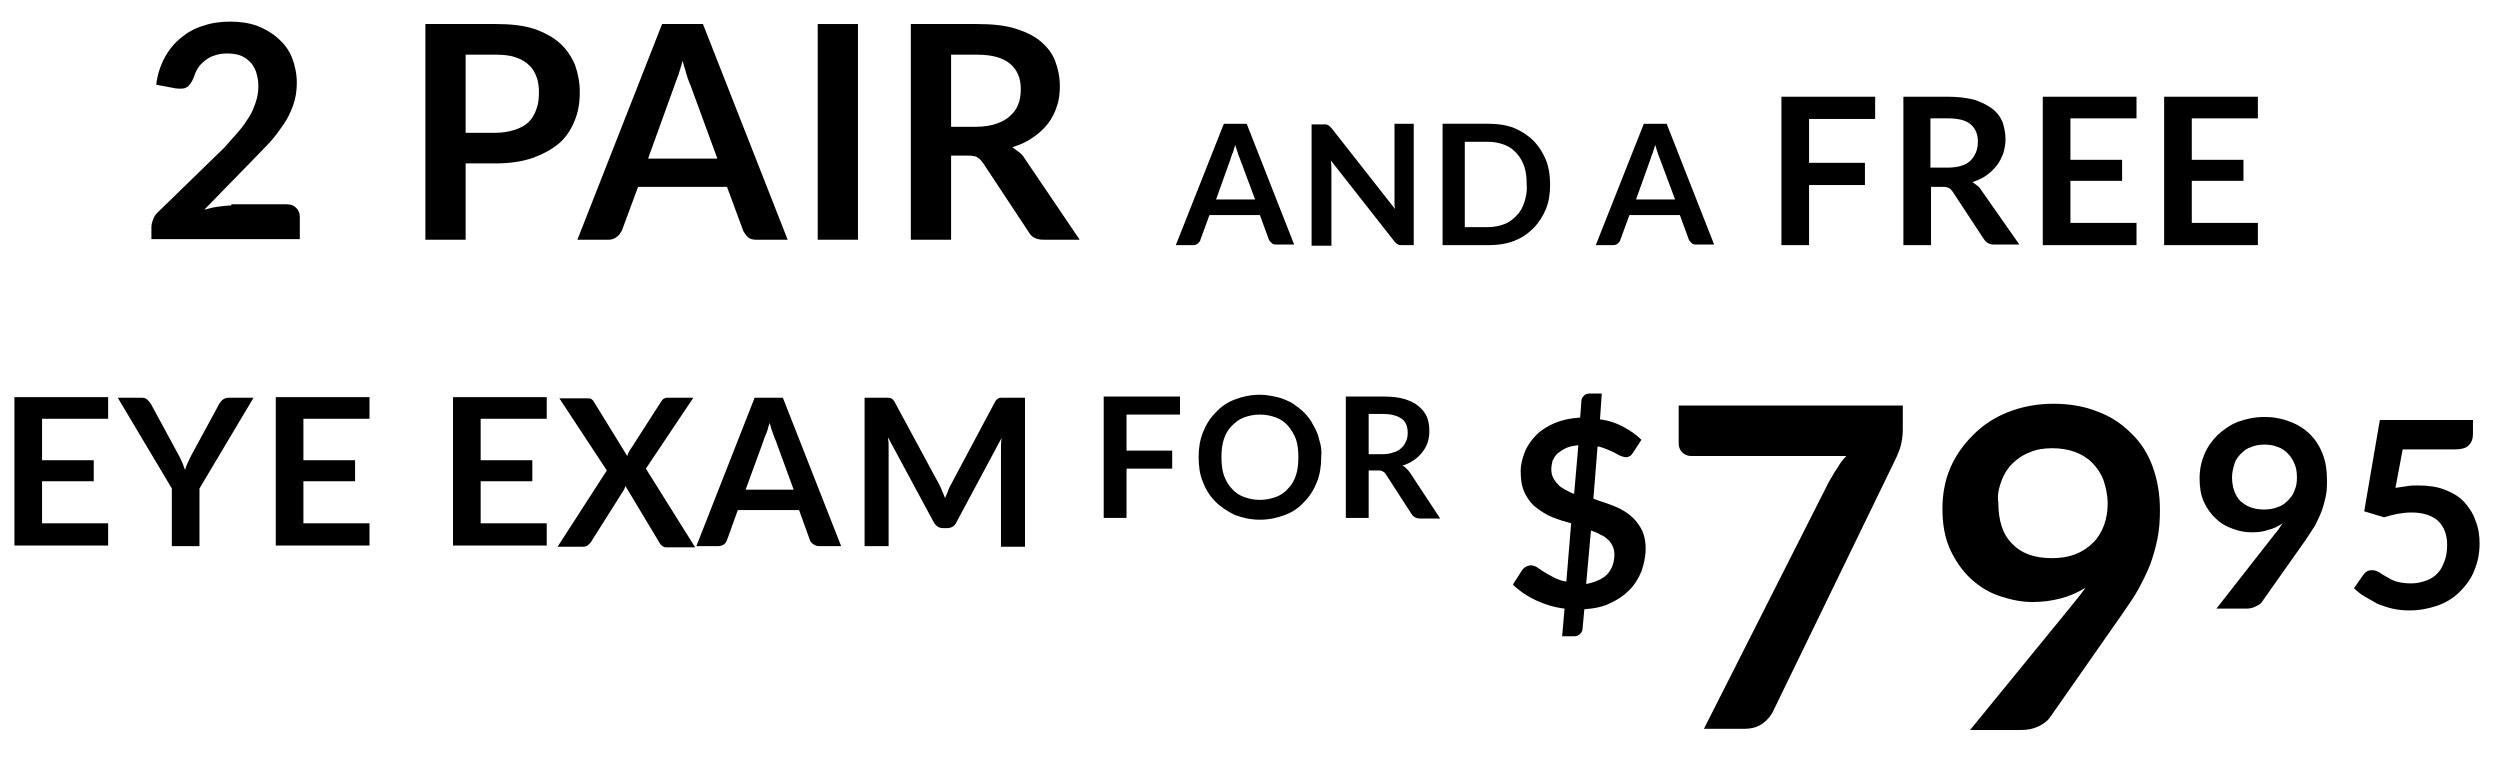
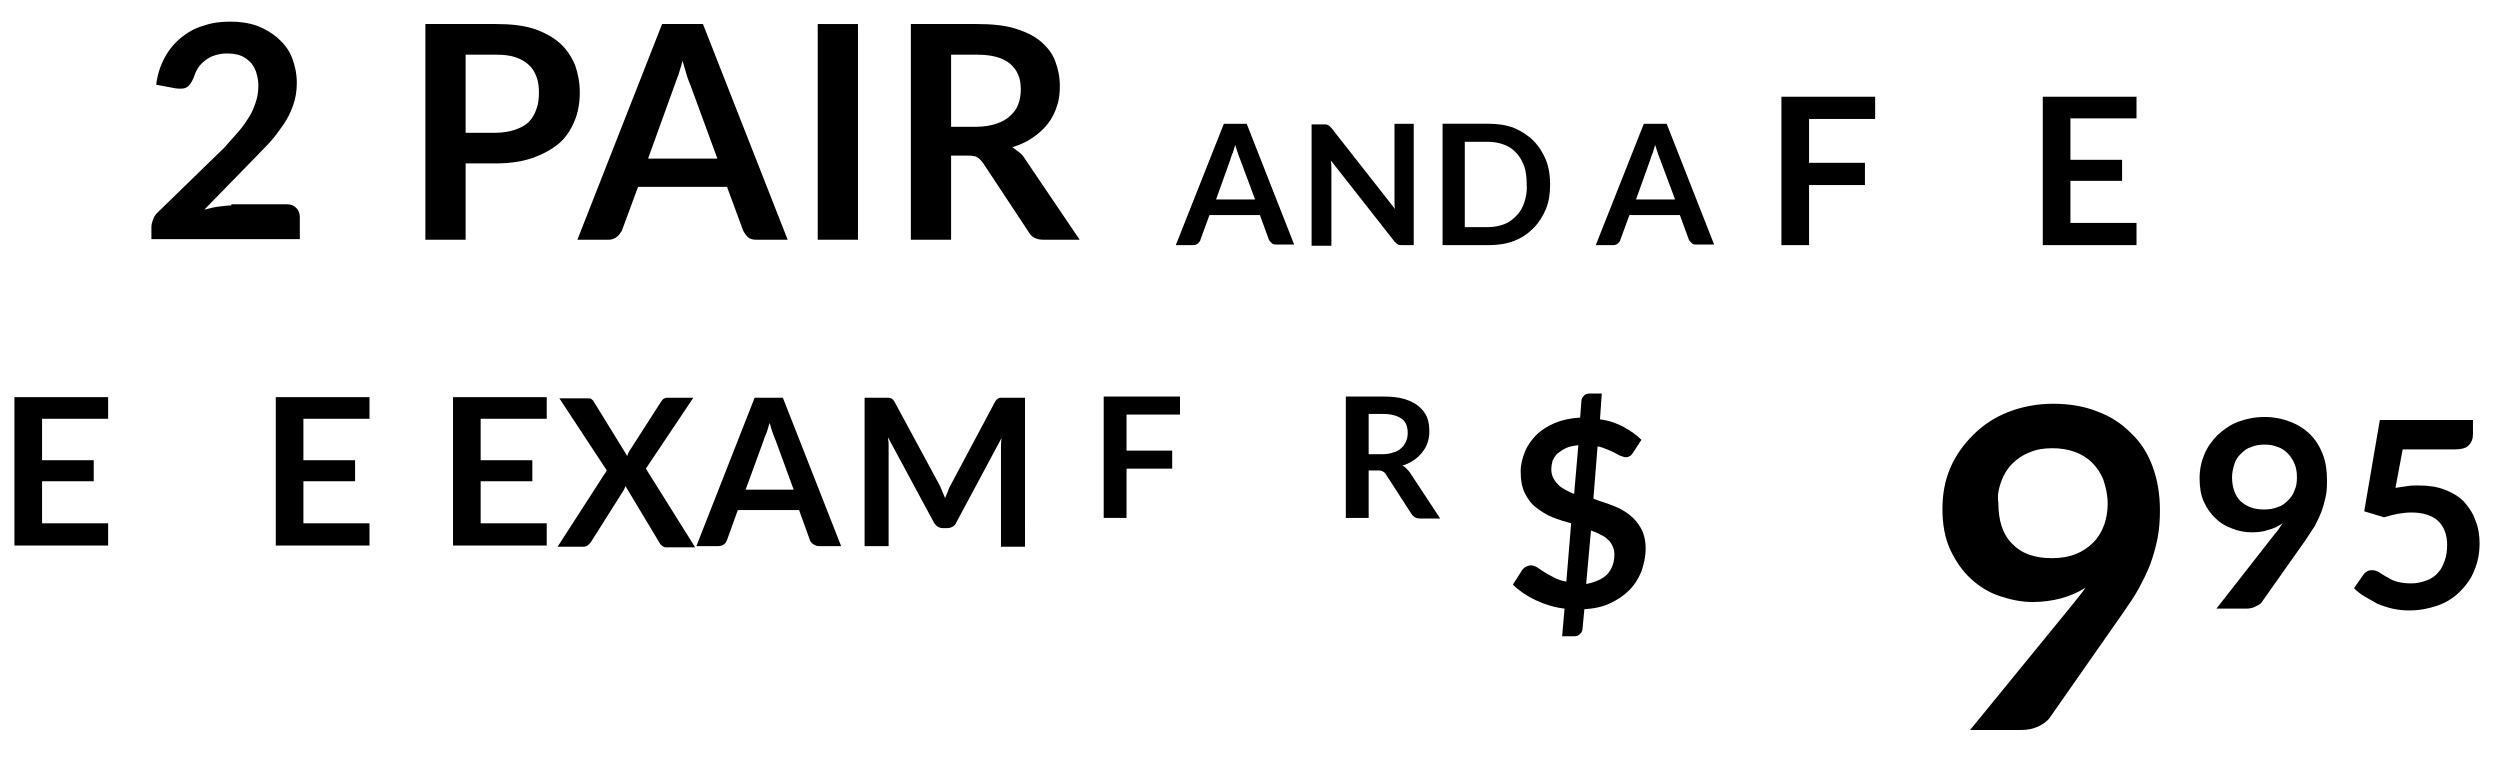
<svg xmlns="http://www.w3.org/2000/svg" version="1.1" id="Layer_1" x="0px" y="0px" viewBox="0 0 416.1 127.3" style="enable-background:new 0 0 416.1 127.3;" xml:space="preserve">
  <style type="text/css">
	.st0{fill:none;}
</style>
  <path class="st0" d="M-634.4,11.5V7.1h-18.7v29.6h18.7v-4.4h-13.1V24h10.4v-4.2h-10.4v-8.2H-634.4z" />
  <path class="st0" d="M-605.4,7.1h-4.9c-0.5,0-0.8,0.1-1.1,0.4c-0.3,0.3-0.5,0.5-0.7,0.8l-5.4,9.9c-0.3,0.6-0.6,1.1-0.8,1.7  c-0.2,0.5-0.4,1-0.6,1.6c-0.2-0.5-0.4-1-0.6-1.6c-0.2-0.5-0.5-1.1-0.8-1.7l-5.4-9.9c-0.2-0.4-0.4-0.6-0.7-0.9  c-0.3-0.2-0.7-0.3-1.1-0.3h-4.9l10.8,18.1v11.5h5.5V25.3L-605.4,7.1z" />
  <path class="st0" d="M-582.3,11.5V7.1H-601v29.6h18.7v-4.4h-13.1V24h10.4v-4.2h-10.4v-8.2H-582.3z" />
  <path class="st0" d="M-609.8-31.2c-0.8,0-1.7,0.1-2.6,0.2c-0.9,0.1-1.9,0.4-2.8,0.6l9.7-9.9c1.2-1.2,2.3-2.4,3.3-3.5  c1.1-1.2,2-2.3,2.8-3.6c0.8-1.2,1.4-2.5,1.9-3.9c0.5-1.3,0.7-2.8,0.7-4.4c0-1.8-0.3-3.5-1-5c-0.7-1.5-1.6-2.8-2.7-3.9  c-1.2-1.1-2.6-1.9-4.2-2.5c-1.6-0.6-3.5-0.9-5.5-0.9c-1.9,0-3.7,0.3-5.3,0.8c-1.7,0.5-3.1,1.3-4.4,2.4c-1.3,1-2.3,2.3-3.2,3.9  c-0.9,1.6-1.4,3.4-1.7,5.4l3.9,0.7c1,0.2,1.8,0.1,2.3-0.2c0.5-0.3,1-0.9,1.3-1.8c0.2-0.7,0.5-1.4,0.9-2c0.4-0.6,0.9-1.1,1.5-1.6  c0.6-0.4,1.2-0.8,2-1c0.7-0.2,1.6-0.4,2.4-0.4c1,0,1.8,0.1,2.6,0.4c0.8,0.3,1.4,0.7,2,1.2c0.5,0.5,1,1.2,1.3,2  c0.3,0.8,0.4,1.7,0.4,2.7c0,1.1-0.2,2.2-0.5,3.2c-0.3,1-0.7,2-1.3,3c-0.6,1-1.3,2-2.2,3c-0.9,1-1.8,2.1-2.9,3.2l-13.1,13.1  c-0.5,0.4-0.8,0.9-1,1.5c-0.2,0.5-0.3,1.1-0.3,1.6v2.4h29.5v-4.4c0-0.7-0.2-1.3-0.7-1.8c-0.5-0.4-1.1-0.7-1.9-0.7H-609.8z" />
  <g>
    <path d="M18,69.8v-3.7H2.4v24.7H18v-3.7H7v-7h8.6v-3.5H7v-6.9H18z" />
-     <path d="M42.2,66.2h-4.1c-0.4,0-0.7,0.1-1,0.3c-0.3,0.2-0.4,0.5-0.6,0.7l-4.5,8.3c-0.3,0.5-0.5,1-0.7,1.4c-0.2,0.4-0.4,0.9-0.5,1.3   c-0.2-0.4-0.3-0.9-0.5-1.3c-0.2-0.4-0.4-0.9-0.7-1.4l-4.5-8.3c-0.2-0.3-0.4-0.5-0.6-0.7c-0.2-0.2-0.5-0.3-0.9-0.3h-4l9,15.1v9.6   h4.6v-9.6L42.2,66.2z" />
    <path d="M61.5,69.8v-3.7H45.9v24.7h15.6v-3.7h-11v-7h8.6v-3.5h-8.6v-6.9H61.5z" />
    <path d="M91,69.8v-3.7H75.4v24.7H91v-3.7H80v-7h8.6v-3.5H80v-6.9H91z" />
    <path d="M107.5,78l7.9-11.8H111c-0.2,0-0.4,0.1-0.6,0.2c-0.1,0.1-0.3,0.3-0.4,0.5l-5.2,8.1c-0.2,0.3-0.3,0.6-0.4,0.9l-5.6-9.1   c-0.1-0.2-0.3-0.3-0.4-0.4c-0.1-0.1-0.4-0.1-0.7-0.1h-4.6l7.9,12l-8.2,12.7h4.3c0.3,0,0.5-0.1,0.7-0.2c0.2-0.2,0.3-0.3,0.5-0.5   l5.5-8.7c0.1-0.2,0.2-0.4,0.3-0.7l5.7,9.5c0.1,0.2,0.3,0.4,0.5,0.5c0.2,0.2,0.4,0.2,0.8,0.2h4.6L107.5,78z" />
    <path d="M124.1,81.5l3-8.2c0.1-0.4,0.3-0.8,0.5-1.3c0.2-0.5,0.3-1.1,0.5-1.6c0.2,0.6,0.3,1.1,0.5,1.6c0.2,0.5,0.3,0.9,0.5,1.3   l3,8.2H124.1z M130.3,66.2h-4.7l-9.7,24.7h3.6c0.4,0,0.7-0.1,1-0.3c0.3-0.2,0.4-0.5,0.5-0.7l1.8-5h10.2l1.8,5   c0.1,0.3,0.3,0.5,0.6,0.7c0.3,0.2,0.6,0.3,1,0.3h3.6L130.3,66.2z" />
    <path d="M167.1,66.2c-0.2,0-0.4,0-0.5,0c-0.1,0-0.3,0-0.4,0.1c-0.1,0-0.2,0.1-0.3,0.2c-0.1,0.1-0.2,0.2-0.3,0.4l-7.3,13.7   c-0.2,0.4-0.4,0.7-0.5,1.1c-0.2,0.4-0.3,0.8-0.5,1.2c-0.2-0.4-0.3-0.8-0.5-1.2c-0.2-0.4-0.3-0.8-0.5-1.1l-7.4-13.7   c-0.1-0.2-0.2-0.3-0.3-0.4c-0.1-0.1-0.2-0.2-0.3-0.2c-0.1,0-0.3-0.1-0.4-0.1c-0.1,0-0.3,0-0.5,0h-3.5v24.7h4v-16c0-0.3,0-0.6,0-1   c0-0.4-0.1-0.7-0.1-1.1l7.6,14.1c0.4,0.7,0.9,1,1.6,1h0.6c0.7,0,1.3-0.3,1.6-1l7.5-14c-0.1,0.7-0.1,1.4-0.1,2.1v16h4V66.2H167.1z" />
    <path d="M196.4,69v-3h-12.7v20.2h3.8V78h7.6v-3h-7.6v-6H196.4z" />
-     <path d="M219.6,73.3c-0.2-0.9-0.5-1.7-1-2.5c-0.4-0.8-0.9-1.5-1.5-2.1c-0.6-0.6-1.3-1.1-2-1.6c-0.8-0.4-1.6-0.8-2.5-1   c-0.9-0.2-1.9-0.4-2.9-0.4c-1.5,0-2.9,0.3-4.2,0.8s-2.3,1.2-3.2,2.2c-0.9,0.9-1.6,2-2.1,3.3c-0.5,1.3-0.7,2.6-0.7,4.1   c0,1.5,0.2,2.9,0.7,4.1c0.5,1.3,1.2,2.4,2.1,3.3c0.9,0.9,2,1.6,3.2,2.2c1.3,0.5,2.7,0.8,4.2,0.8c1.5,0,2.9-0.3,4.2-0.8   c1.3-0.5,2.3-1.2,3.2-2.2c0.9-0.9,1.6-2,2.1-3.3c0.5-1.3,0.7-2.6,0.7-4.1C220,75.1,219.9,74.2,219.6,73.3z M215.7,79.1   c-0.3,0.9-0.7,1.6-1.3,2.2c-0.5,0.6-1.2,1.1-2,1.4c-0.8,0.3-1.7,0.5-2.7,0.5c-1,0-1.9-0.2-2.7-0.5c-0.8-0.3-1.5-0.8-2-1.4   c-0.6-0.6-1-1.4-1.3-2.2c-0.3-0.9-0.4-1.9-0.4-3c0-1.1,0.1-2.1,0.4-3c0.3-0.9,0.7-1.6,1.3-2.2c0.6-0.6,1.2-1.1,2-1.4   c0.8-0.3,1.7-0.5,2.7-0.5c1,0,1.9,0.2,2.7,0.5c0.8,0.3,1.5,0.8,2,1.4c0.5,0.6,1,1.4,1.3,2.2c0.3,0.9,0.4,1.9,0.4,3   C216.1,77.2,216,78.2,215.7,79.1z" />
    <path d="M227.8,75.6v-6.7h2.4c1.4,0,2.4,0.3,3.1,0.8c0.7,0.5,1,1.3,1,2.4c0,0.5-0.1,1-0.3,1.4c-0.2,0.4-0.4,0.8-0.8,1.1   c-0.3,0.3-0.8,0.6-1.3,0.7c-0.5,0.2-1.1,0.3-1.9,0.3H227.8z M234.7,78.7c-0.2-0.3-0.4-0.5-0.6-0.7c-0.2-0.2-0.4-0.4-0.7-0.5   c0.7-0.2,1.3-0.5,1.9-0.9c0.6-0.4,1-0.8,1.4-1.3c0.4-0.5,0.7-1,0.9-1.6c0.2-0.6,0.3-1.2,0.3-1.9c0-0.9-0.1-1.6-0.4-2.4   c-0.3-0.7-0.8-1.3-1.4-1.8c-0.6-0.5-1.4-0.9-2.4-1.2c-1-0.3-2.2-0.4-3.5-0.4H224v20.2h3.8v-7.9h1.6c0.4,0,0.7,0.1,0.8,0.2   c0.2,0.1,0.4,0.3,0.5,0.5l4.2,6.5c0.3,0.5,0.8,0.8,1.4,0.8h3.4L234.7,78.7z" />
    <path d="M202.4,33.2l2.4-6.7c0.1-0.3,0.2-0.7,0.4-1.1c0.1-0.4,0.3-0.9,0.4-1.3c0.1,0.5,0.3,0.9,0.4,1.3c0.1,0.4,0.3,0.8,0.4,1.1   l2.5,6.7H202.4z M207.5,20.6h-3.8l-8,20.2h2.9c0.3,0,0.6-0.1,0.8-0.3c0.2-0.2,0.4-0.4,0.4-0.6l1.5-4.1h8.4l1.5,4.1   c0.1,0.2,0.3,0.4,0.5,0.6c0.2,0.2,0.5,0.2,0.8,0.2h2.9L207.5,20.6z" />
    <path d="M232.1,20.6v12.3c0,0.3,0,0.6,0,0.9c0,0.3,0,0.6,0.1,1l-10.6-13.5c-0.1-0.1-0.2-0.2-0.3-0.3c-0.1-0.1-0.2-0.1-0.3-0.2   c-0.1,0-0.2-0.1-0.3-0.1c-0.1,0-0.3,0-0.4,0h-2v20.2h3.3V28.4c0-0.5,0-1.1-0.1-1.7l10.6,13.5c0.2,0.2,0.4,0.4,0.6,0.5   c0.2,0.1,0.4,0.1,0.7,0.1h1.9V20.6H232.1z" />
    <path d="M257.3,26.6c-0.5-1.2-1.2-2.3-2.1-3.2c-0.9-0.9-2-1.6-3.2-2.1c-1.3-0.5-2.7-0.7-4.2-0.7h-7.7v20.2h7.7   c1.5,0,2.9-0.2,4.2-0.7c1.3-0.5,2.3-1.2,3.2-2.1c0.9-0.9,1.6-2,2.1-3.2c0.5-1.2,0.7-2.6,0.7-4.1S257.8,27.9,257.3,26.6z    M253.7,33.7c-0.3,0.9-0.7,1.6-1.3,2.2c-0.6,0.6-1.2,1.1-2,1.4c-0.8,0.3-1.7,0.5-2.7,0.5h-3.9V23.6h3.9c1,0,1.9,0.2,2.7,0.5   c0.8,0.3,1.5,0.8,2,1.4c0.6,0.6,1,1.4,1.3,2.2c0.3,0.9,0.4,1.9,0.4,3C254.2,31.8,254,32.8,253.7,33.7z" />
    <path d="M272.3,33.2l2.4-6.7c0.1-0.3,0.2-0.7,0.4-1.1c0.1-0.4,0.3-0.9,0.4-1.3c0.1,0.5,0.3,0.9,0.4,1.3c0.1,0.4,0.3,0.8,0.4,1.1   l2.5,6.7H272.3z M277.4,20.6h-3.8l-8,20.2h2.9c0.3,0,0.6-0.1,0.8-0.3c0.2-0.2,0.4-0.4,0.4-0.6l1.5-4.1h8.4l1.5,4.1   c0.1,0.2,0.3,0.4,0.5,0.6c0.2,0.2,0.5,0.2,0.8,0.2h2.9L277.4,20.6z" />
    <path d="M312.1,19.8v-3.7h-15.6v24.7h4.6V30.8h9.3v-3.7h-9.3v-7.3H312.1z" />
-     <path d="M321.3,27.9v-8.2h2.9c1.7,0,3,0.3,3.8,1c0.8,0.7,1.2,1.6,1.2,2.9c0,0.6-0.1,1.2-0.3,1.7c-0.2,0.5-0.5,1-0.9,1.4   c-0.4,0.4-0.9,0.7-1.6,0.9c-0.6,0.2-1.4,0.3-2.3,0.3H321.3z M329.8,31.7c-0.2-0.3-0.4-0.6-0.7-0.8c-0.3-0.2-0.5-0.4-0.8-0.6   c0.9-0.3,1.6-0.6,2.3-1.1c0.7-0.5,1.2-1,1.7-1.6c0.5-0.6,0.8-1.3,1.1-2c0.2-0.7,0.4-1.5,0.4-2.4c0-1-0.2-2-0.5-2.9   c-0.4-0.9-0.9-1.6-1.7-2.2c-0.8-0.6-1.8-1.1-3-1.5c-1.2-0.3-2.6-0.5-4.3-0.5h-7.5v24.7h4.6v-9.7h2c0.5,0,0.8,0.1,1,0.2   c0.2,0.1,0.4,0.3,0.6,0.6l5.2,7.9c0.4,0.6,0.9,0.9,1.7,0.9h4.2L329.8,31.7z" />
    <path d="M355.6,19.8v-3.7H340v24.7h15.6v-3.7h-11v-7h8.6v-3.5h-8.6v-6.9H355.6z" />
-     <path d="M375.8,19.8v-3.7h-15.6v24.7h15.6v-3.7h-11v-7h8.6v-3.5h-8.6v-6.9H375.8z" />
    <path d="M264.8,88.3c0.6,0.2,1.1,0.4,1.6,0.7c0.5,0.2,0.9,0.5,1.2,0.8c0.4,0.3,0.6,0.7,0.8,1.1c0.2,0.4,0.3,0.9,0.3,1.4   c0,1.3-0.4,2.4-1.2,3.3c-0.8,0.8-2,1.3-3.5,1.6L264.8,88.3z M262,82.2c-0.6-0.2-1.1-0.5-1.5-0.7c-0.5-0.3-0.9-0.5-1.2-0.9   c-0.3-0.3-0.6-0.7-0.8-1.1c-0.2-0.4-0.3-0.9-0.3-1.4c0-0.5,0.1-0.9,0.2-1.4c0.2-0.4,0.4-0.8,0.8-1.2c0.4-0.3,0.8-0.6,1.4-0.9   s1.3-0.4,2.1-0.5L262,82.2z M265.9,74.3c0.6,0.1,1.1,0.3,1.6,0.5c0.5,0.2,0.9,0.4,1.3,0.6c0.4,0.2,0.7,0.4,1,0.5   c0.3,0.1,0.6,0.2,0.8,0.2c0.3,0,0.5-0.1,0.7-0.2c0.2-0.1,0.4-0.4,0.6-0.7l1.3-2c-0.8-0.8-1.8-1.5-2.9-2.1c-1.1-0.6-2.4-1.1-4-1.3   l0.3-4.3h-2c-0.4,0-0.8,0.1-1,0.4c-0.3,0.3-0.4,0.6-0.4,0.9l-0.2,2.7c-1.6,0.1-3,0.4-4.2,0.9c-1.2,0.5-2.3,1.2-3.1,2   c-0.8,0.8-1.5,1.8-1.9,2.8c-0.4,1-0.7,2.1-0.7,3.2c0,1.5,0.2,2.7,0.7,3.7c0.5,1,1.1,1.8,1.9,2.4c0.8,0.6,1.7,1.2,2.7,1.6   c1,0.4,2,0.7,3.1,1l-0.8,9.7c-0.8-0.1-1.5-0.4-2.1-0.7c-0.6-0.3-1.1-0.6-1.6-0.9c-0.5-0.3-0.9-0.6-1.2-0.8c-0.4-0.2-0.7-0.3-1-0.3   c-0.3,0-0.5,0.1-0.8,0.2c-0.2,0.1-0.4,0.3-0.6,0.5l-1.6,2.5c1,1,2.3,1.9,3.8,2.6c1.5,0.7,3.1,1.2,4.8,1.4l-0.4,4.6h2   c0.4,0,0.7-0.1,1-0.4c0.3-0.3,0.4-0.6,0.4-0.9l0.3-3.2c1.6-0.1,3.1-0.4,4.3-1c1.3-0.6,2.3-1.3,3.2-2.2c0.9-0.9,1.5-1.9,2-3.1   c0.4-1.2,0.7-2.4,0.7-3.8c0-1.4-0.3-2.5-0.8-3.4c-0.5-0.9-1.2-1.7-2-2.3c-0.8-0.6-1.7-1.1-2.8-1.5c-1-0.4-2.1-0.7-3.1-1.1   L265.9,74.3z" />
-     <path d="M279.4,67.6v6.2c0,0.6,0.2,1.1,0.6,1.5c0.4,0.4,0.9,0.6,1.5,0.6h25.8c-0.6,0.6-1.1,1.3-1.5,2c-0.5,0.7-0.9,1.5-1.4,2.3   l-20.8,41.1h6.7c1.3,0,2.3-0.3,3.1-0.9c0.8-0.6,1.4-1.3,1.8-2.2l20.4-42c0.2-0.5,0.5-1.1,0.7-1.8c0.2-0.7,0.4-1.7,0.4-2.9v-4H279.4   z" />
    <path d="M333.1,80.1c0.4-1.1,1-2.1,1.8-2.9c0.8-0.8,1.8-1.5,2.9-1.9c1.1-0.5,2.4-0.7,3.8-0.7c1.3,0,2.6,0.2,3.7,0.6   c1.1,0.4,2.1,1,2.9,1.8c0.8,0.8,1.5,1.8,1.9,2.9c0.4,1.2,0.7,2.5,0.7,3.9c0,1.3-0.2,2.5-0.6,3.6c-0.4,1.1-1,2.1-1.8,2.9   c-0.8,0.8-1.8,1.5-2.9,1.9c-1.2,0.5-2.5,0.7-4,0.7c-2.9,0-5.1-0.8-6.6-2.4c-1.6-1.6-2.3-3.9-2.3-6.9   C332.4,82.4,332.7,81.2,333.1,80.1z M327.9,121.5h8.5c1.1,0,2-0.2,2.9-0.6c0.8-0.4,1.5-0.9,1.9-1.5l12.3-17.6   c0.9-1.3,1.8-2.6,2.5-3.9c0.7-1.3,1.4-2.7,1.9-4c0.5-1.4,0.9-2.8,1.2-4.3c0.3-1.5,0.4-3.1,0.4-4.7c0-2.6-0.4-5-1.2-7.2   c-0.8-2.2-2-4.1-3.6-5.6c-1.6-1.6-3.4-2.8-5.6-3.6c-2.2-0.9-4.7-1.3-7.4-1.3c-2.7,0-5.2,0.5-7.5,1.4c-2.3,0.9-4.2,2.2-5.8,3.8   c-1.6,1.6-2.9,3.4-3.8,5.5c-0.9,2.1-1.3,4.4-1.3,6.8c0,2.6,0.4,4.8,1.3,6.8c0.9,1.9,2,3.5,3.4,4.8c1.4,1.3,3,2.3,4.8,2.9   c1.8,0.6,3.6,1,5.5,1c1.6,0,3.2-0.2,4.7-0.6c1.5-0.4,2.9-1,4.1-1.8c-0.3,0.5-0.7,1-1.1,1.5c-0.4,0.5-0.8,1-1.2,1.5L327.9,121.5z" />
    <path d="M371.9,77.2c0.2-0.7,0.6-1.2,1.1-1.7c0.5-0.5,1-0.9,1.7-1.1c0.7-0.3,1.4-0.4,2.2-0.4c0.8,0,1.5,0.1,2.2,0.4   c0.7,0.2,1.2,0.6,1.7,1.1c0.5,0.5,0.8,1,1.1,1.7c0.3,0.7,0.4,1.4,0.4,2.3c0,0.8-0.1,1.5-0.4,2.1c-0.2,0.7-0.6,1.2-1.1,1.7   c-0.5,0.5-1,0.9-1.7,1.1c-0.7,0.3-1.5,0.4-2.3,0.4c-1.7,0-2.9-0.5-3.9-1.4c-0.9-0.9-1.4-2.3-1.4-4   C371.5,78.6,371.7,77.9,371.9,77.2z M368.9,101.3h4.9c0.6,0,1.2-0.1,1.7-0.4c0.5-0.2,0.9-0.5,1.1-0.9l7.2-10.2   c0.5-0.8,1-1.5,1.5-2.3c0.4-0.8,0.8-1.6,1.1-2.4c0.3-0.8,0.5-1.6,0.7-2.5c0.2-0.9,0.2-1.8,0.2-2.8c0-1.5-0.2-2.9-0.7-4.2   c-0.5-1.3-1.2-2.4-2.1-3.3c-0.9-0.9-2-1.6-3.3-2.1c-1.3-0.5-2.7-0.8-4.3-0.8c-1.6,0-3,0.3-4.4,0.8c-1.3,0.5-2.4,1.3-3.4,2.2   c-0.9,0.9-1.7,2-2.2,3.2c-0.5,1.2-0.8,2.5-0.8,4c0,1.5,0.2,2.8,0.7,3.9c0.5,1.1,1.2,2.1,2,2.8c0.8,0.8,1.7,1.3,2.8,1.7   c1,0.4,2.1,0.6,3.2,0.6c1,0,1.9-0.1,2.7-0.4c0.9-0.2,1.7-0.6,2.4-1.1c-0.2,0.3-0.4,0.6-0.6,0.9c-0.2,0.3-0.4,0.6-0.7,0.9   L368.9,101.3z" />
    <path d="M399.9,74.8h8.6c1.1,0,2-0.2,2.4-0.7c0.5-0.5,0.7-1.1,0.7-1.9v-2.3h-15.5l-2.6,15.2l3.3,1c1.6-0.5,3.1-0.8,4.6-0.8   c1.9,0,3.4,0.5,4.4,1.4c1,1,1.5,2.3,1.5,4c0,0.9-0.1,1.8-0.4,2.6c-0.3,0.8-0.6,1.5-1.1,2c-0.5,0.6-1.1,1-1.9,1.3   c-0.8,0.3-1.6,0.5-2.6,0.5c-0.9,0-1.7-0.1-2.4-0.3c-0.7-0.2-1.2-0.5-1.7-0.8c-0.5-0.3-0.9-0.5-1.3-0.8c-0.4-0.2-0.7-0.3-1.1-0.3   c-0.6,0-1,0.2-1.4,0.7l-1.6,2.3c0.5,0.5,1.1,1,1.8,1.4c0.7,0.4,1.4,0.8,2.1,1.2c0.8,0.3,1.6,0.6,2.5,0.8c0.9,0.2,1.8,0.3,2.8,0.3   c1.7,0,3.2-0.3,4.7-0.8c1.4-0.5,2.7-1.3,3.7-2.3c1-1,1.9-2.2,2.4-3.5c0.6-1.4,0.9-2.9,0.9-4.6c0-1.3-0.2-2.6-0.7-3.8   c-0.4-1.2-1.1-2.2-1.9-3.1c-0.9-0.9-1.9-1.5-3.2-2c-1.3-0.5-2.7-0.7-4.4-0.7c-0.6,0-1.2,0-1.8,0.1c-0.6,0.1-1.3,0.2-2,0.3   L399.9,74.8z" />
    <path d="M38.5,34.2c-0.7,0-1.4,0.1-2.2,0.2c-0.8,0.1-1.5,0.3-2.3,0.5l8.1-8.3c1-1,1.9-2,2.8-2.9c0.9-1,1.6-2,2.3-3   c0.7-1,1.2-2.1,1.6-3.2c0.4-1.1,0.6-2.4,0.6-3.7c0-1.5-0.3-2.9-0.8-4.2c-0.5-1.3-1.3-2.3-2.3-3.2c-1-0.9-2.2-1.6-3.5-2.1   c-1.4-0.5-2.9-0.7-4.5-0.7c-1.6,0-3.1,0.2-4.5,0.7c-1.4,0.4-2.6,1.1-3.7,2c-1.1,0.9-2,2-2.7,3.3c-0.7,1.3-1.2,2.8-1.4,4.5l3.2,0.6   c0.8,0.1,1.5,0.1,1.9-0.2c0.4-0.2,0.8-0.8,1.1-1.5c0.2-0.6,0.4-1.1,0.7-1.6c0.3-0.5,0.7-0.9,1.2-1.3c0.5-0.4,1-0.7,1.7-0.9   c0.6-0.2,1.3-0.3,2-0.3c0.8,0,1.5,0.1,2.1,0.3c0.6,0.2,1.2,0.6,1.6,1c0.5,0.4,0.8,1,1.1,1.7c0.2,0.7,0.4,1.4,0.4,2.3   c0,0.9-0.1,1.8-0.4,2.7c-0.3,0.9-0.6,1.7-1.1,2.5c-0.5,0.8-1.1,1.7-1.8,2.5c-0.7,0.8-1.5,1.7-2.4,2.7L26.3,35.3   c-0.4,0.4-0.7,0.8-0.8,1.2c-0.2,0.5-0.3,0.9-0.3,1.3v2h24.7v-3.7c0-0.6-0.2-1.1-0.6-1.5c-0.4-0.4-0.9-0.6-1.6-0.6H38.5z" />
    <path d="M77.5,22V9.1h5c1.2,0,2.3,0.1,3.2,0.4c0.9,0.3,1.7,0.7,2.3,1.3c0.6,0.5,1,1.2,1.3,2c0.3,0.8,0.4,1.6,0.4,2.6   c0,1-0.1,1.9-0.4,2.7C89,19,88.6,19.7,88,20.3c-0.6,0.6-1.4,1-2.3,1.3c-0.9,0.3-2,0.5-3.2,0.5H77.5z M70.8,4v35.9h6.7V27.2h5   c2.3,0,4.4-0.3,6.1-0.9c1.7-0.6,3.2-1.4,4.4-2.4c1.2-1,2-2.3,2.6-3.7c0.6-1.4,0.9-3,0.9-4.8c0-1.7-0.3-3.2-0.8-4.6   c-0.6-1.4-1.4-2.6-2.5-3.6c-1.1-1-2.6-1.8-4.3-2.4C87,4.2,84.9,4,82.5,4H70.8z" />
    <path d="M107.9,26.3l4.3-11.9c0.2-0.5,0.4-1.2,0.7-1.9c0.2-0.7,0.5-1.5,0.7-2.4c0.2,0.8,0.5,1.6,0.7,2.4c0.2,0.7,0.5,1.4,0.7,1.9   l4.4,12H107.9z M117,4h-6.8L96.1,39.9h5.2c0.6,0,1-0.2,1.4-0.5c0.4-0.3,0.6-0.7,0.8-1l2.7-7.3H121l2.7,7.3c0.2,0.4,0.5,0.8,0.8,1.1   c0.4,0.3,0.8,0.4,1.4,0.4h5.2L117,4z" />
    <path d="M142.8,4h-6.7v35.9h6.7V4z" />
    <path d="M158.3,21.1V9.1h4.3c2.5,0,4.3,0.5,5.5,1.5c1.2,1,1.8,2.4,1.8,4.2c0,0.9-0.1,1.7-0.4,2.5c-0.3,0.8-0.7,1.4-1.4,2   c-0.6,0.6-1.4,1-2.3,1.3c-0.9,0.3-2,0.5-3.3,0.5H158.3z M170.7,26.6c-0.3-0.5-0.6-0.9-1-1.2c-0.4-0.3-0.8-0.6-1.2-0.9   c1.3-0.4,2.4-0.9,3.4-1.6c1-0.7,1.8-1.4,2.5-2.3c0.7-0.9,1.2-1.9,1.5-2.9c0.4-1.1,0.5-2.2,0.5-3.4c0-1.5-0.3-2.9-0.8-4.2   c-0.5-1.3-1.4-2.4-2.5-3.3c-1.1-0.9-2.6-1.6-4.3-2.1C167.1,4.2,165,4,162.6,4h-11v35.9h6.7v-14h2.9c0.7,0,1.2,0.1,1.5,0.3   c0.3,0.2,0.6,0.5,0.9,0.9l7.6,11.5c0.5,0.9,1.3,1.3,2.5,1.3h6L170.7,26.6z" />
  </g>
</svg>